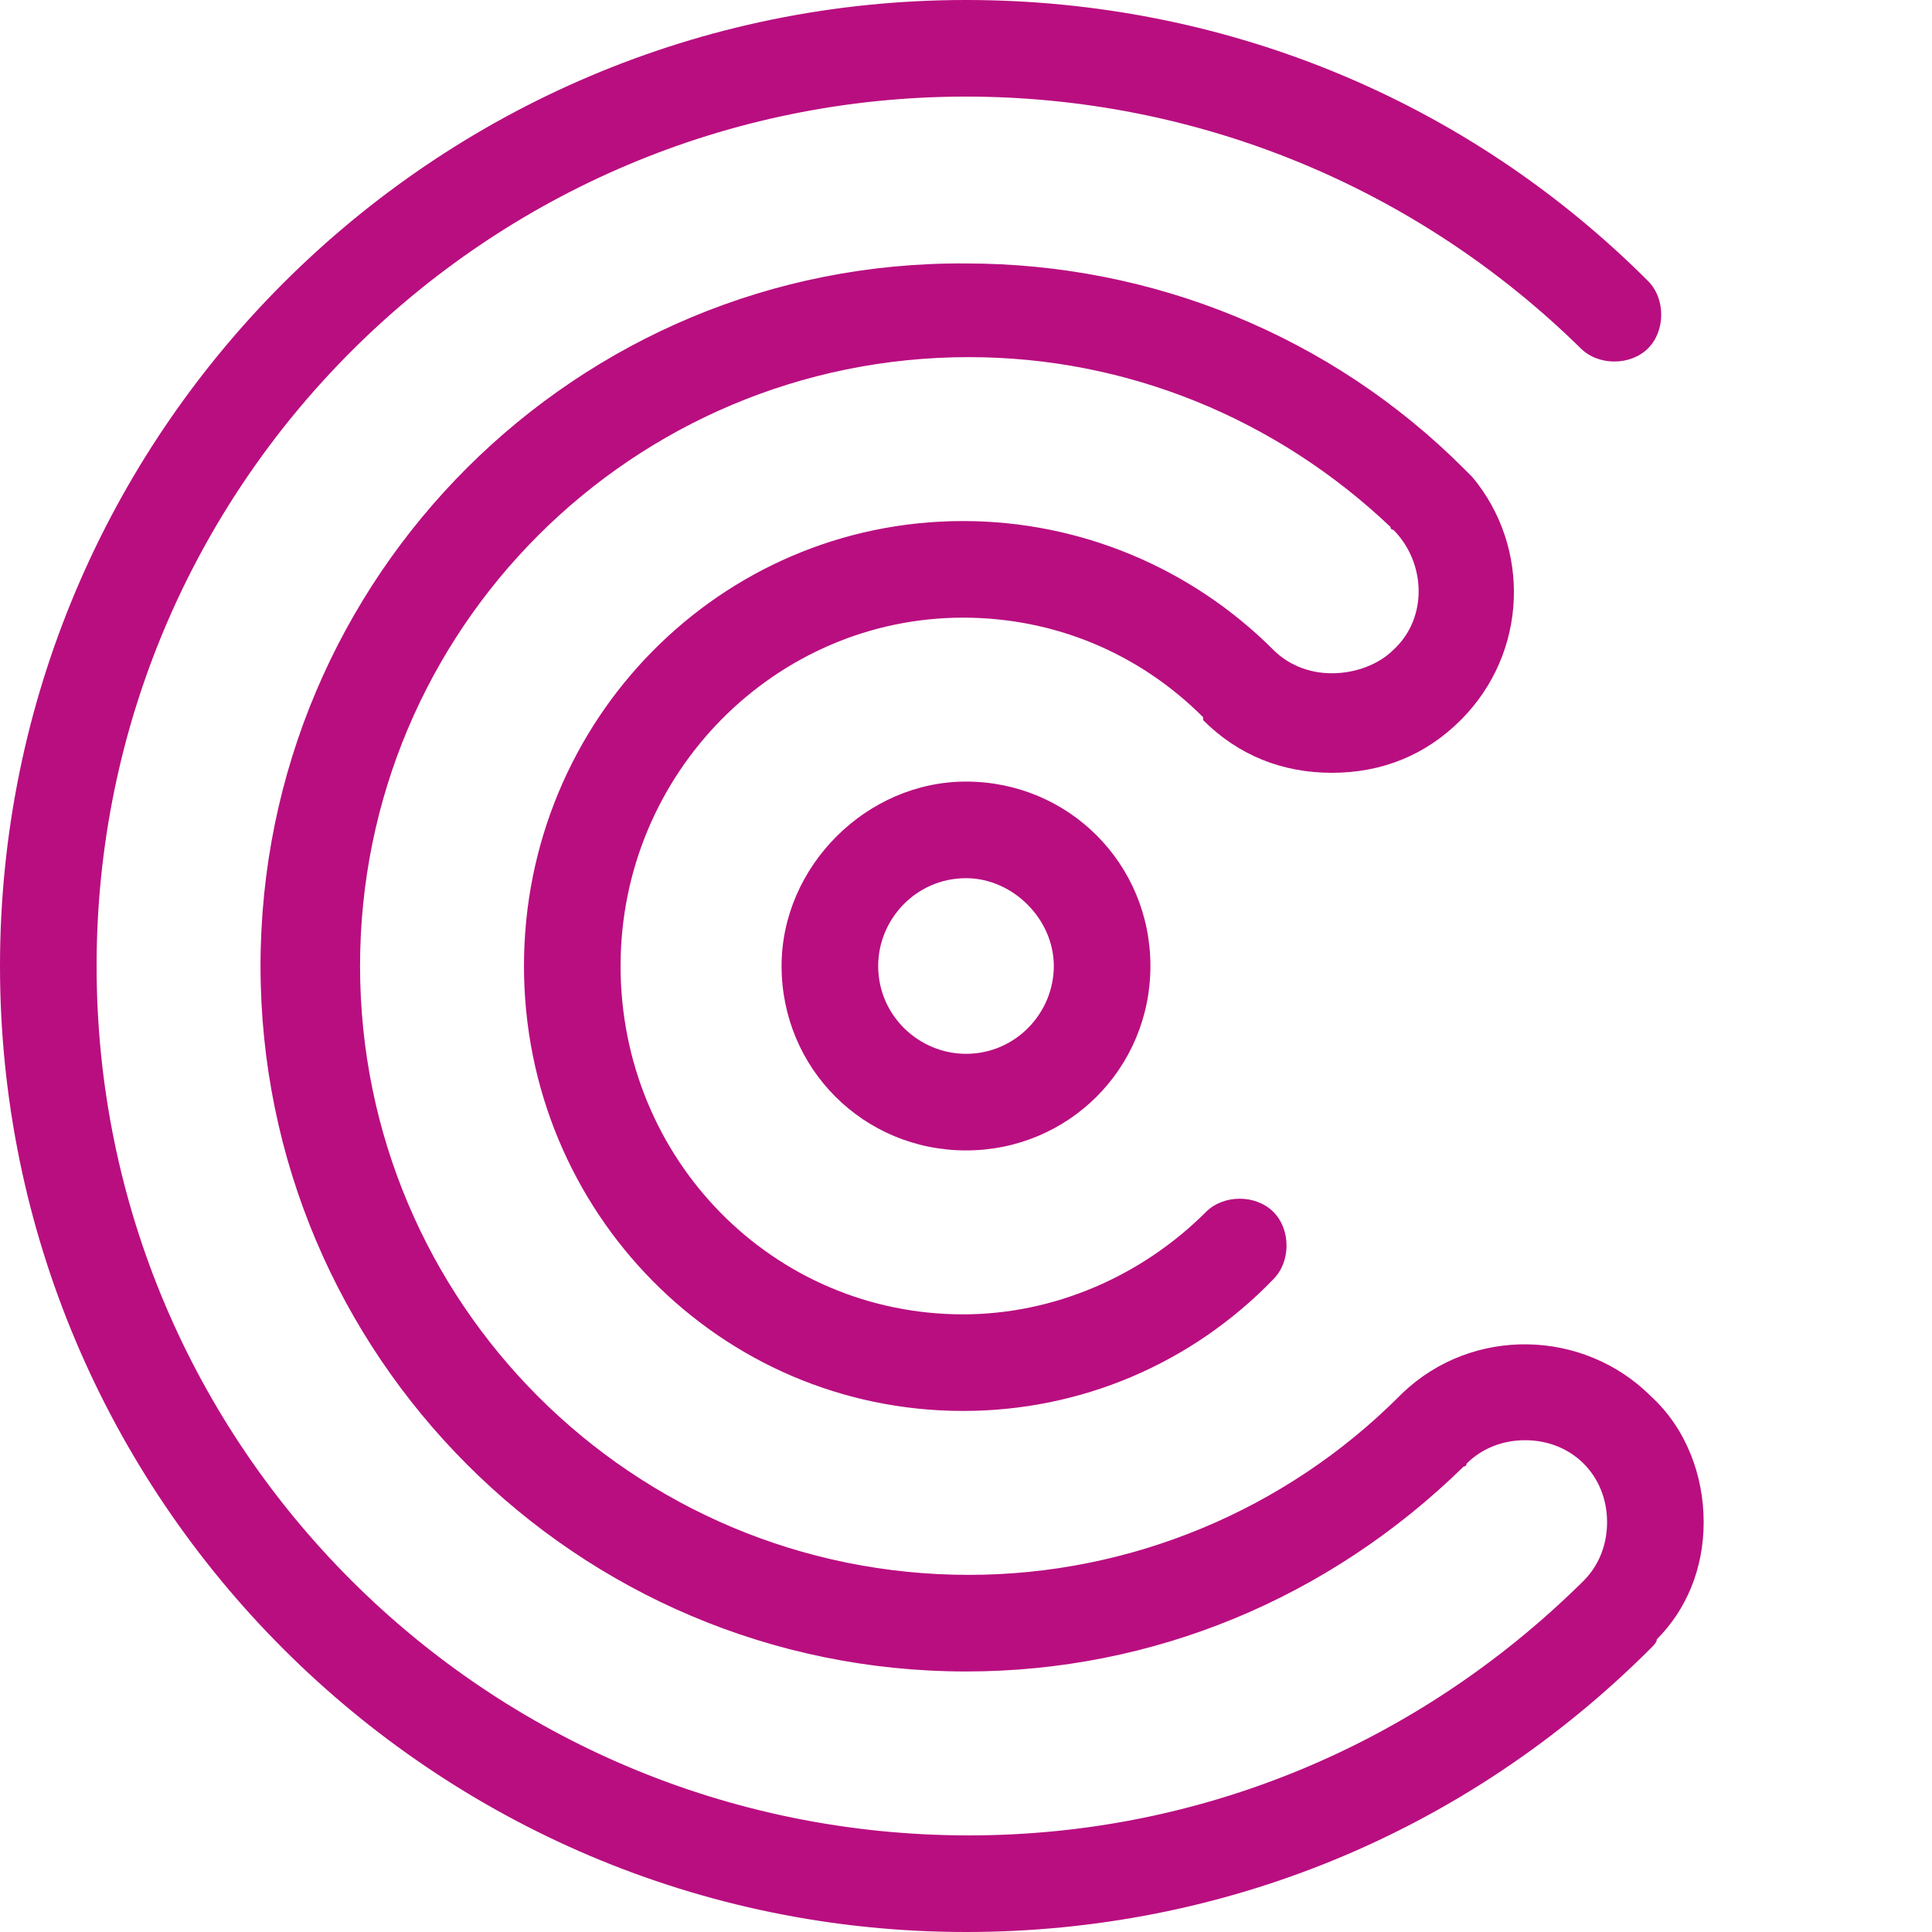
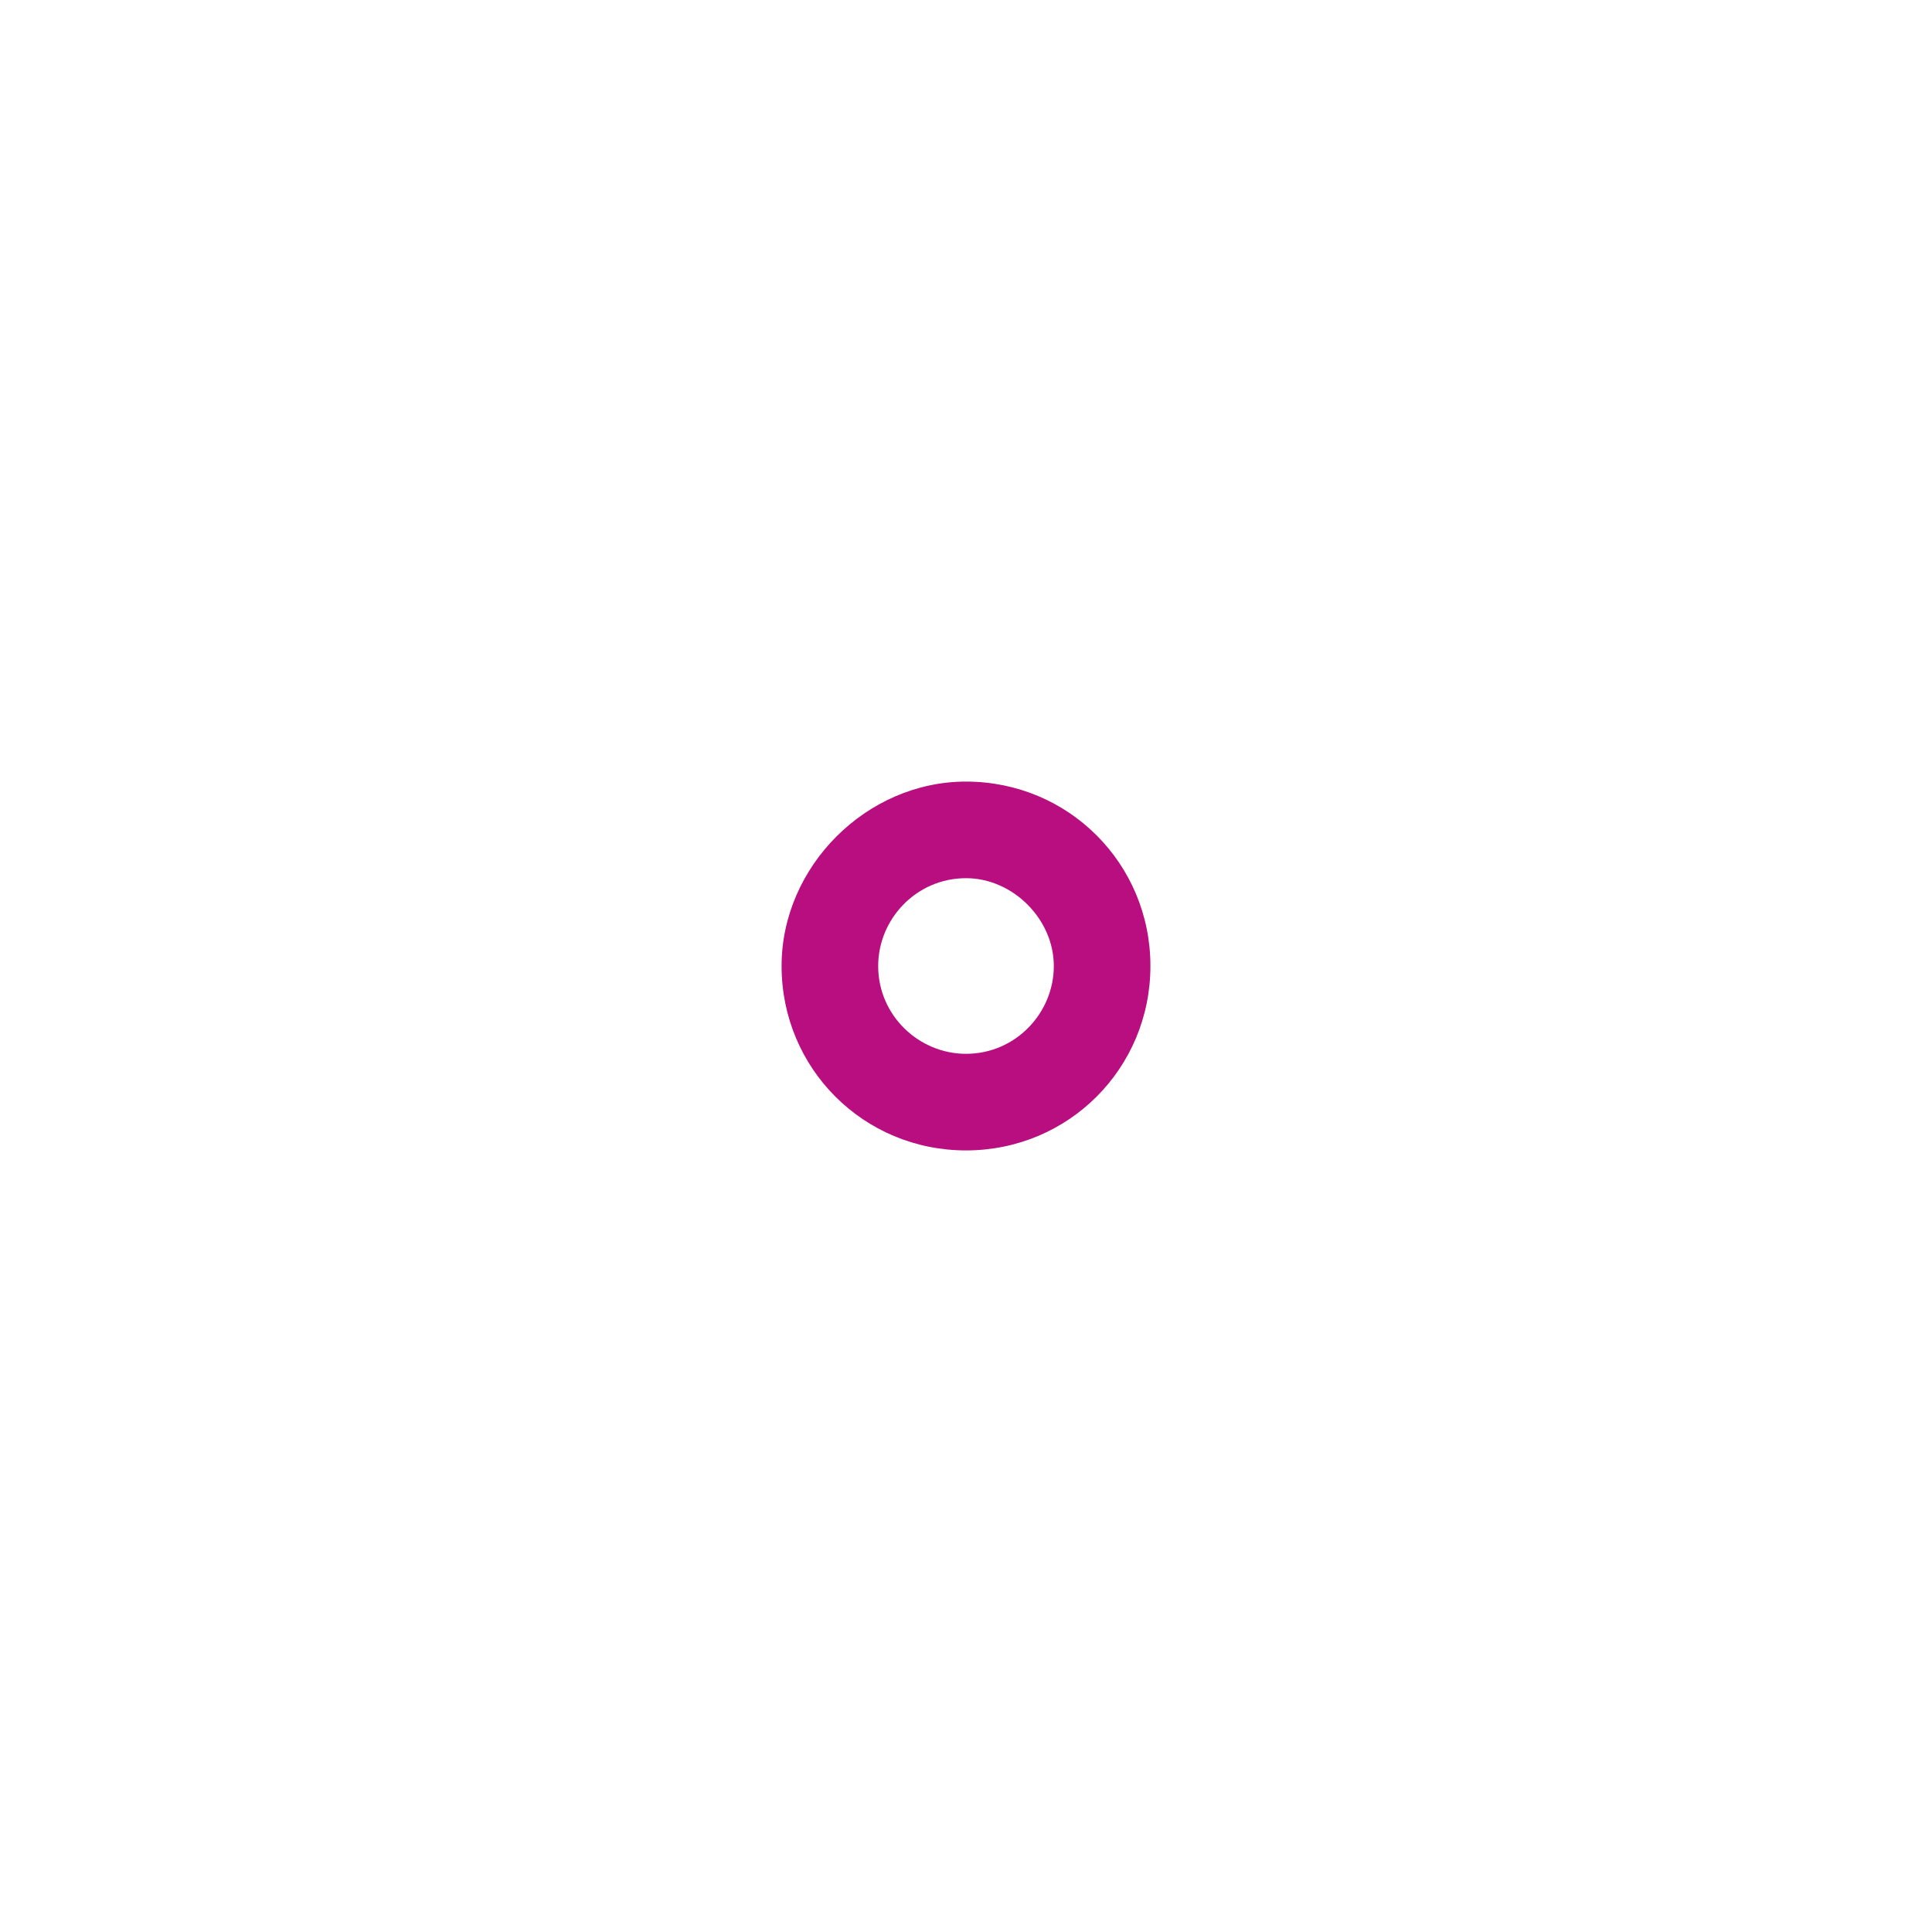
<svg xmlns="http://www.w3.org/2000/svg" width="66" height="66" viewBox="0 0 66 66">
  <g>
-     <path fill="#B80E80" d="M58.2,52c0-1.6-0.6-3.2-1.8-4.3c-2.3-2.3-6.1-2.4-8.5-0.1l-0.1,0.1c-3.9,3.9-9.2,6.1-14.7,6.1 c-11.5,0-20.8-9.3-20.8-20.8s9.3-20.8,20.8-20.8c5.4,0,10.5,2.1,14.4,5.8c0,0.1,0.1,0.1,0.1,0.1c1.1,1.1,1.2,3,0,4.1 c-0.5,0.5-1.3,0.8-2.1,0.8c-0.8,0-1.5-0.3-2-0.8l0,0c-2.8-2.8-6.6-4.4-10.6-4.4c-8.3,0-15,6.8-15,15.2s6.7,15.2,15,15.2 c4,0,7.8-1.6,10.6-4.5c0.6-0.6,0.6-1.7,0-2.3c-0.6-0.6-1.7-0.6-2.3,0c-2.2,2.2-5.2,3.5-8.3,3.5c-6.5,0-11.7-5.3-11.7-11.9 s5.3-11.9,11.7-11.9c3.1,0,6,1.2,8.2,3.4c0,0,0,0,0,0.1c1.2,1.2,2.7,1.8,4.4,1.8l0,0c1.7,0,3.2-0.6,4.4-1.8 c2.3-2.3,2.4-5.9,0.4-8.3c-0.1-0.1-0.2-0.2-0.3-0.3c-4.5-4.5-10.6-7-17-7C19.7,8.9,8.9,19.7,8.9,33S19.7,57.1,33,57.1 c6.4,0,12.4-2.5,17-7c0,0,0.1,0,0.1-0.1c0.5-0.5,1.2-0.8,2-0.8c0.8,0,1.5,0.3,2,0.8c0.5,0.5,0.8,1.2,0.8,2s-0.3,1.5-0.8,2L54,54.1 c-5.6,5.5-13,8.6-20.9,8.6C16.6,62.7,3.3,49.4,3.3,33S16.6,3.3,33,3.3c7.9,0,15.4,3.1,21,8.6c0.6,0.6,1.7,0.6,2.3,0 c0.6-0.6,0.6-1.7,0-2.3C50.1,3.4,41.8,0,33,0c-18.2,0-33,14.8-33,33s14.8,33,33,33c8.8,0,17.1-3.4,23.4-9.7 c0.1-0.1,0.2-0.2,0.2-0.3C57.6,55,58.2,53.6,58.2,52z" />
    <path fill="#B80E80" d="M26.7,33c0,3.5,2.8,6.3,6.3,6.3c3.5,0,6.3-2.8,6.3-6.3s-2.8-6.3-6.3-6.3C29.6,26.7,26.7,29.6,26.7,33z M36,33 c0,1.6-1.3,3-3,3c-1.6,0-3-1.3-3-3c0-1.6,1.3-3,3-3C34.6,30,36,31.4,36,33z" />
  </g>
</svg>